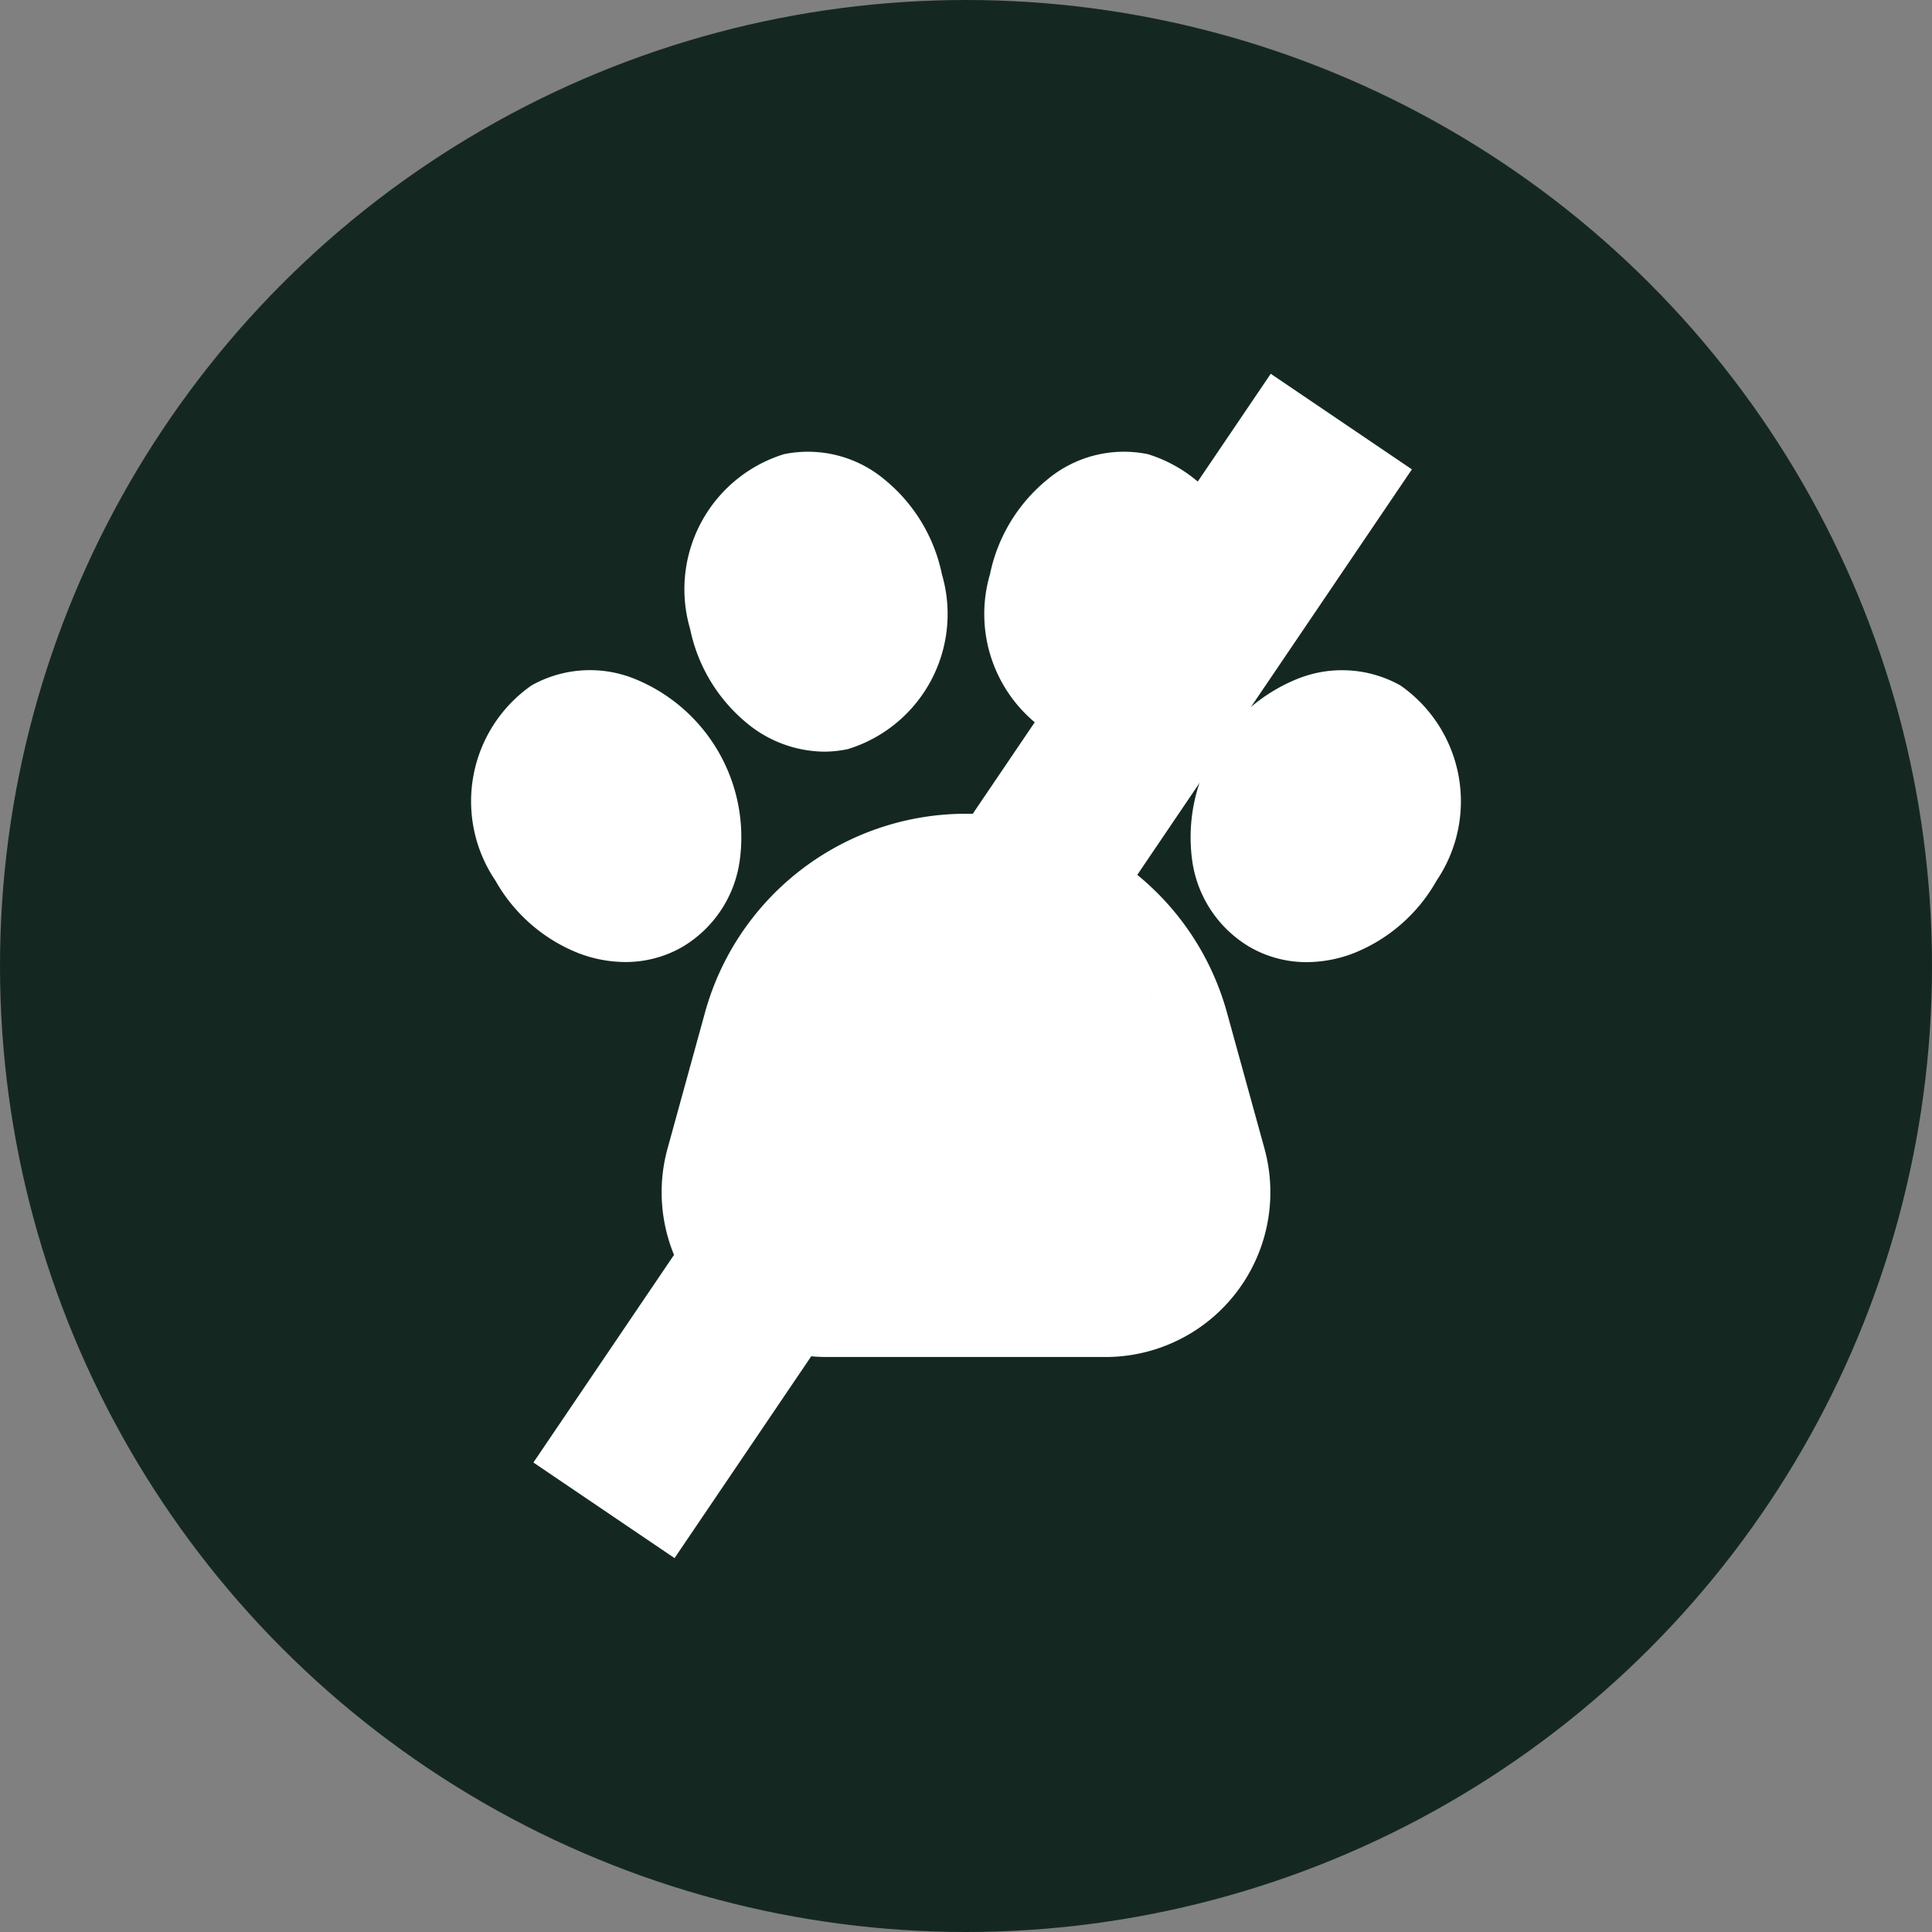
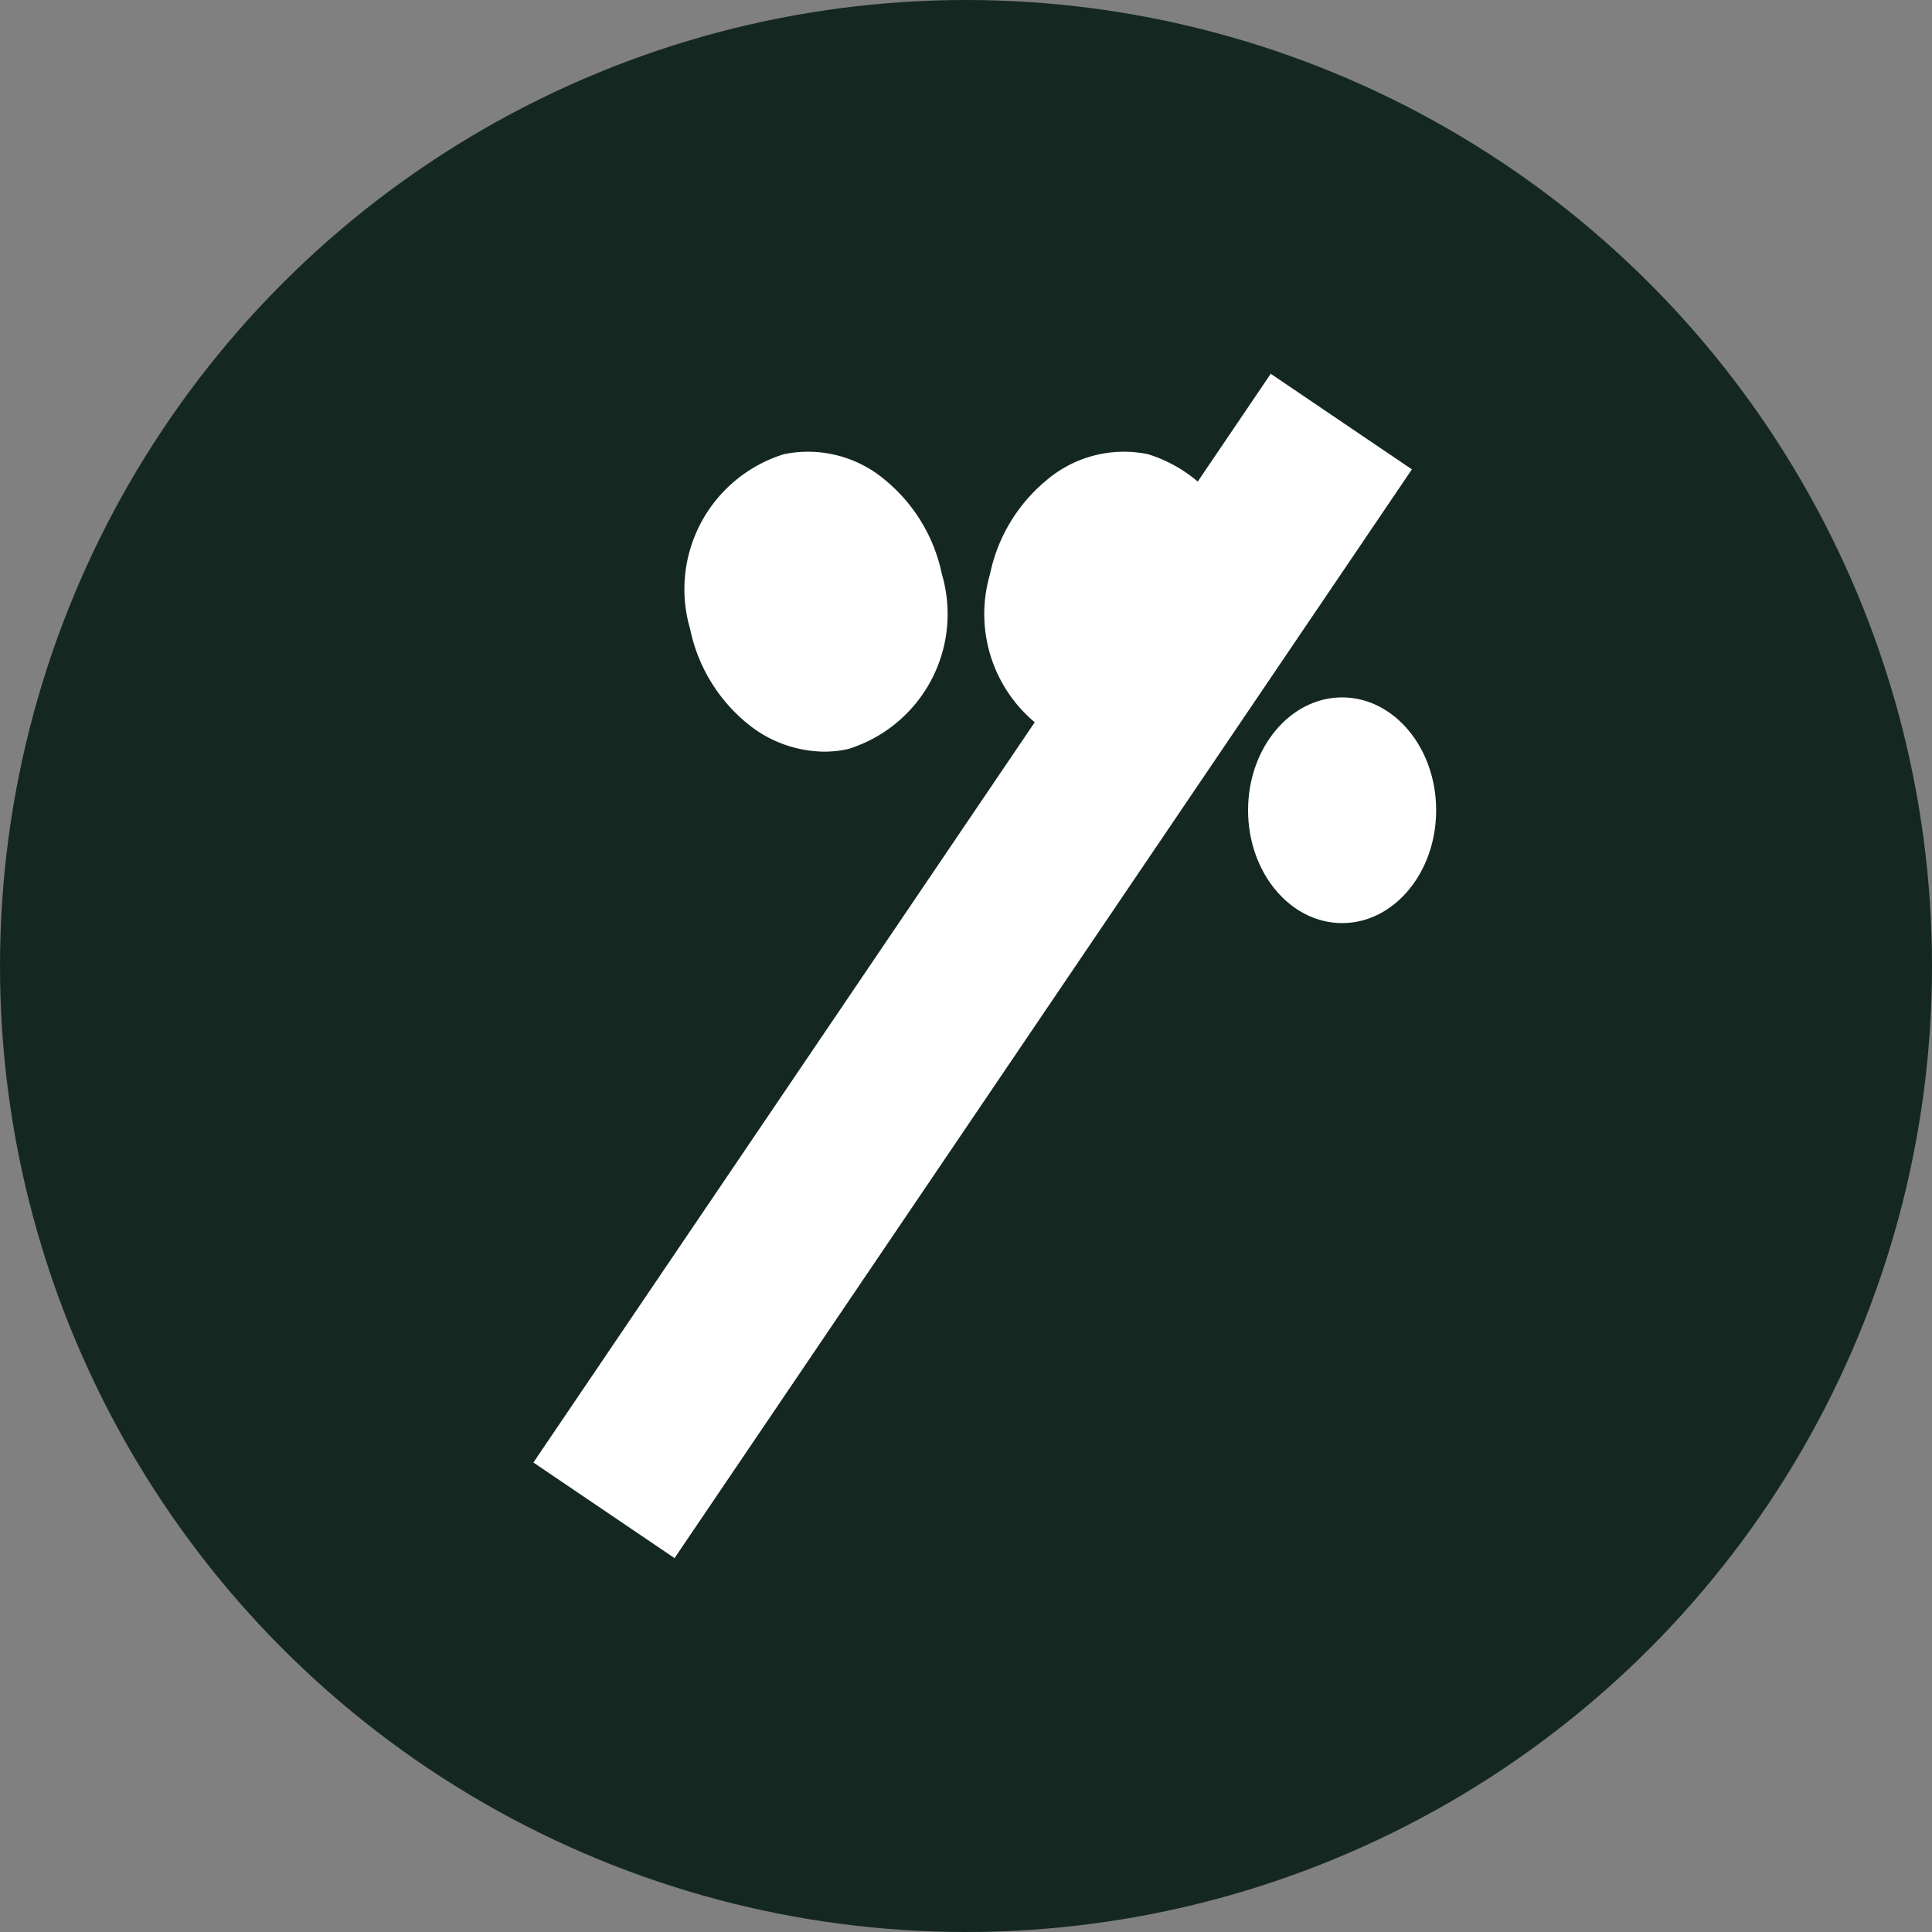
<svg xmlns="http://www.w3.org/2000/svg" width="34" height="34" viewBox="0 0 34 34">
  <rect x="0" y="0" width="34" height="34" fill="#808080" stroke="none" />
  <g id="Groupe_28" data-name="Groupe 28" transform="translate(-788 -866)">
    <circle id="Ellipse_11" data-name="Ellipse 11" cx="17" cy="17" r="17" transform="translate(788 866)" fill="#142821" />
    <g id="Groupe_144" data-name="Groupe 144" transform="translate(796.312 873.42)">
      <g id="Groupe_27" data-name="Groupe 27" transform="translate(0 0.527)">
        <g id="animal">
-           <path id="Tracé_13" data-name="Tracé 13" d="M51.007,82.537a4.764,4.764,0,0,0-9.185,0l-.661,2.4A2.9,2.9,0,0,0,43.954,88.6h4.921a2.9,2.9,0,0,0,2.793-3.667Zm-.749,4.219a1.725,1.725,0,0,1-1.383.685H43.954a1.738,1.738,0,0,1-1.676-2.2l.661-2.4a3.605,3.605,0,0,1,6.951,0l.661,2.4a1.725,1.725,0,0,1-.293,1.515Z" transform="translate(-37.727 -72.666)" fill="#fff" />
-           <path id="Tracé_14" data-name="Tracé 14" d="M10.818,55.865A3.007,3.007,0,0,0,8.985,52.69a2.1,2.1,0,0,0-1.834.109,2.487,2.487,0,0,0-.635,3.433,2.906,2.906,0,0,0,1.457,1.276,2.32,2.32,0,0,0,.828.158A2,2,0,0,0,9.807,57.4a2.1,2.1,0,0,0,1.011-1.533Zm-1.144-.183a.9.9,0,0,1-1.287.743,1.746,1.746,0,0,1-.867-.773A1.366,1.366,0,0,1,7.73,53.8a.85.85,0,0,1,.429-.111,1.157,1.157,0,0,1,.412.08,1.851,1.851,0,0,1,1.1,1.91Z" transform="translate(-6.11 -48.683)" fill="#fff" />
          <path id="Tracé_15" data-name="Tracé 15" d="M46.677,16.933a2.167,2.167,0,0,0,1.356.5,1.99,1.99,0,0,0,.423-.046,2.487,2.487,0,0,0,1.651-3.076,2.906,2.906,0,0,0-1-1.659,2.1,2.1,0,0,0-1.78-.454,2.487,2.487,0,0,0-1.651,3.076A2.906,2.906,0,0,0,46.677,16.933Zm.9-3.6a.806.806,0,0,1,.171-.018,1.031,1.031,0,0,1,.639.246,1.746,1.746,0,0,1,.59,1,1.366,1.366,0,0,1-.764,1.7.968.968,0,0,1-.81-.227,1.746,1.746,0,0,1-.59-1A1.366,1.366,0,0,1,47.574,13.33Z" transform="translate(-41.843 -12.152)" fill="#fff" />
-           <path id="Tracé_16" data-name="Tracé 16" d="M142.4,52.8a2.1,2.1,0,0,0-1.834-.109,3.007,3.007,0,0,0-1.834,3.176,2.1,2.1,0,0,0,1.011,1.533,2,2,0,0,0,1.006.268,2.319,2.319,0,0,0,.828-.158,2.906,2.906,0,0,0,1.457-1.276A2.487,2.487,0,0,0,142.4,52.8Zm-.369,2.854a1.746,1.746,0,0,1-.867.773.9.9,0,0,1-1.287-.743,1.851,1.851,0,0,1,1.1-1.91,1.157,1.157,0,0,1,.412-.08.85.85,0,0,1,.429.111A1.366,1.366,0,0,1,142.031,55.652Z" transform="translate(-126.065 -48.683)" fill="#fff" />
          <path id="Tracé_17" data-name="Tracé 17" d="M102.705,17.388a1.99,1.99,0,0,0,.423.046,2.167,2.167,0,0,0,1.356-.5,2.906,2.906,0,0,0,1-1.659,2.487,2.487,0,0,0-1.651-3.076,2.1,2.1,0,0,0-1.78.454,2.905,2.905,0,0,0-1,1.659A2.487,2.487,0,0,0,102.705,17.388Zm-.518-2.83a1.745,1.745,0,0,1,.59-1,1.031,1.031,0,0,1,.639-.246.806.806,0,0,1,.171.018,1.366,1.366,0,0,1,.764,1.7,1.746,1.746,0,0,1-.59,1,.968.968,0,0,1-.81.227,1.366,1.366,0,0,1-.764-1.7Z" transform="translate(-91.943 -12.153)" fill="#fff" />
        </g>
-         <circle id="Ellipse_14" data-name="Ellipse 14" cx="1.986" cy="1.986" r="1.986" transform="translate(0.414 4.326)" fill="#fff" />
        <ellipse id="Ellipse_15" data-name="Ellipse 15" cx="1.655" cy="1.986" rx="1.655" ry="1.986" transform="translate(4.385 1.017)" fill="#fff" />
        <ellipse id="Ellipse_16" data-name="Ellipse 16" cx="1.655" cy="1.986" rx="1.655" ry="1.986" transform="translate(9.681 1.017)" fill="#fff" />
        <ellipse id="Ellipse_17" data-name="Ellipse 17" cx="1.655" cy="1.986" rx="1.655" ry="1.986" transform="translate(13.652 4.326)" fill="#fff" />
-         <path id="Tracé_18" data-name="Tracé 18" d="M2989,889.418l2.735-1.543,3.038,1.384,1.7,3.435.255,2.513-1.781,1h-6.107l-1.272-1.447.843-4.453Z" transform="translate(-2983.469 -880.984)" fill="#fff" />
      </g>
      <path id="Tracé_19" data-name="Tracé 19" d="M2985,895.827l12.976-19.16" transform="translate(-2982.683 -876.668)" fill="none" stroke="#fff" stroke-width="3" />
    </g>
  </g>
</svg>